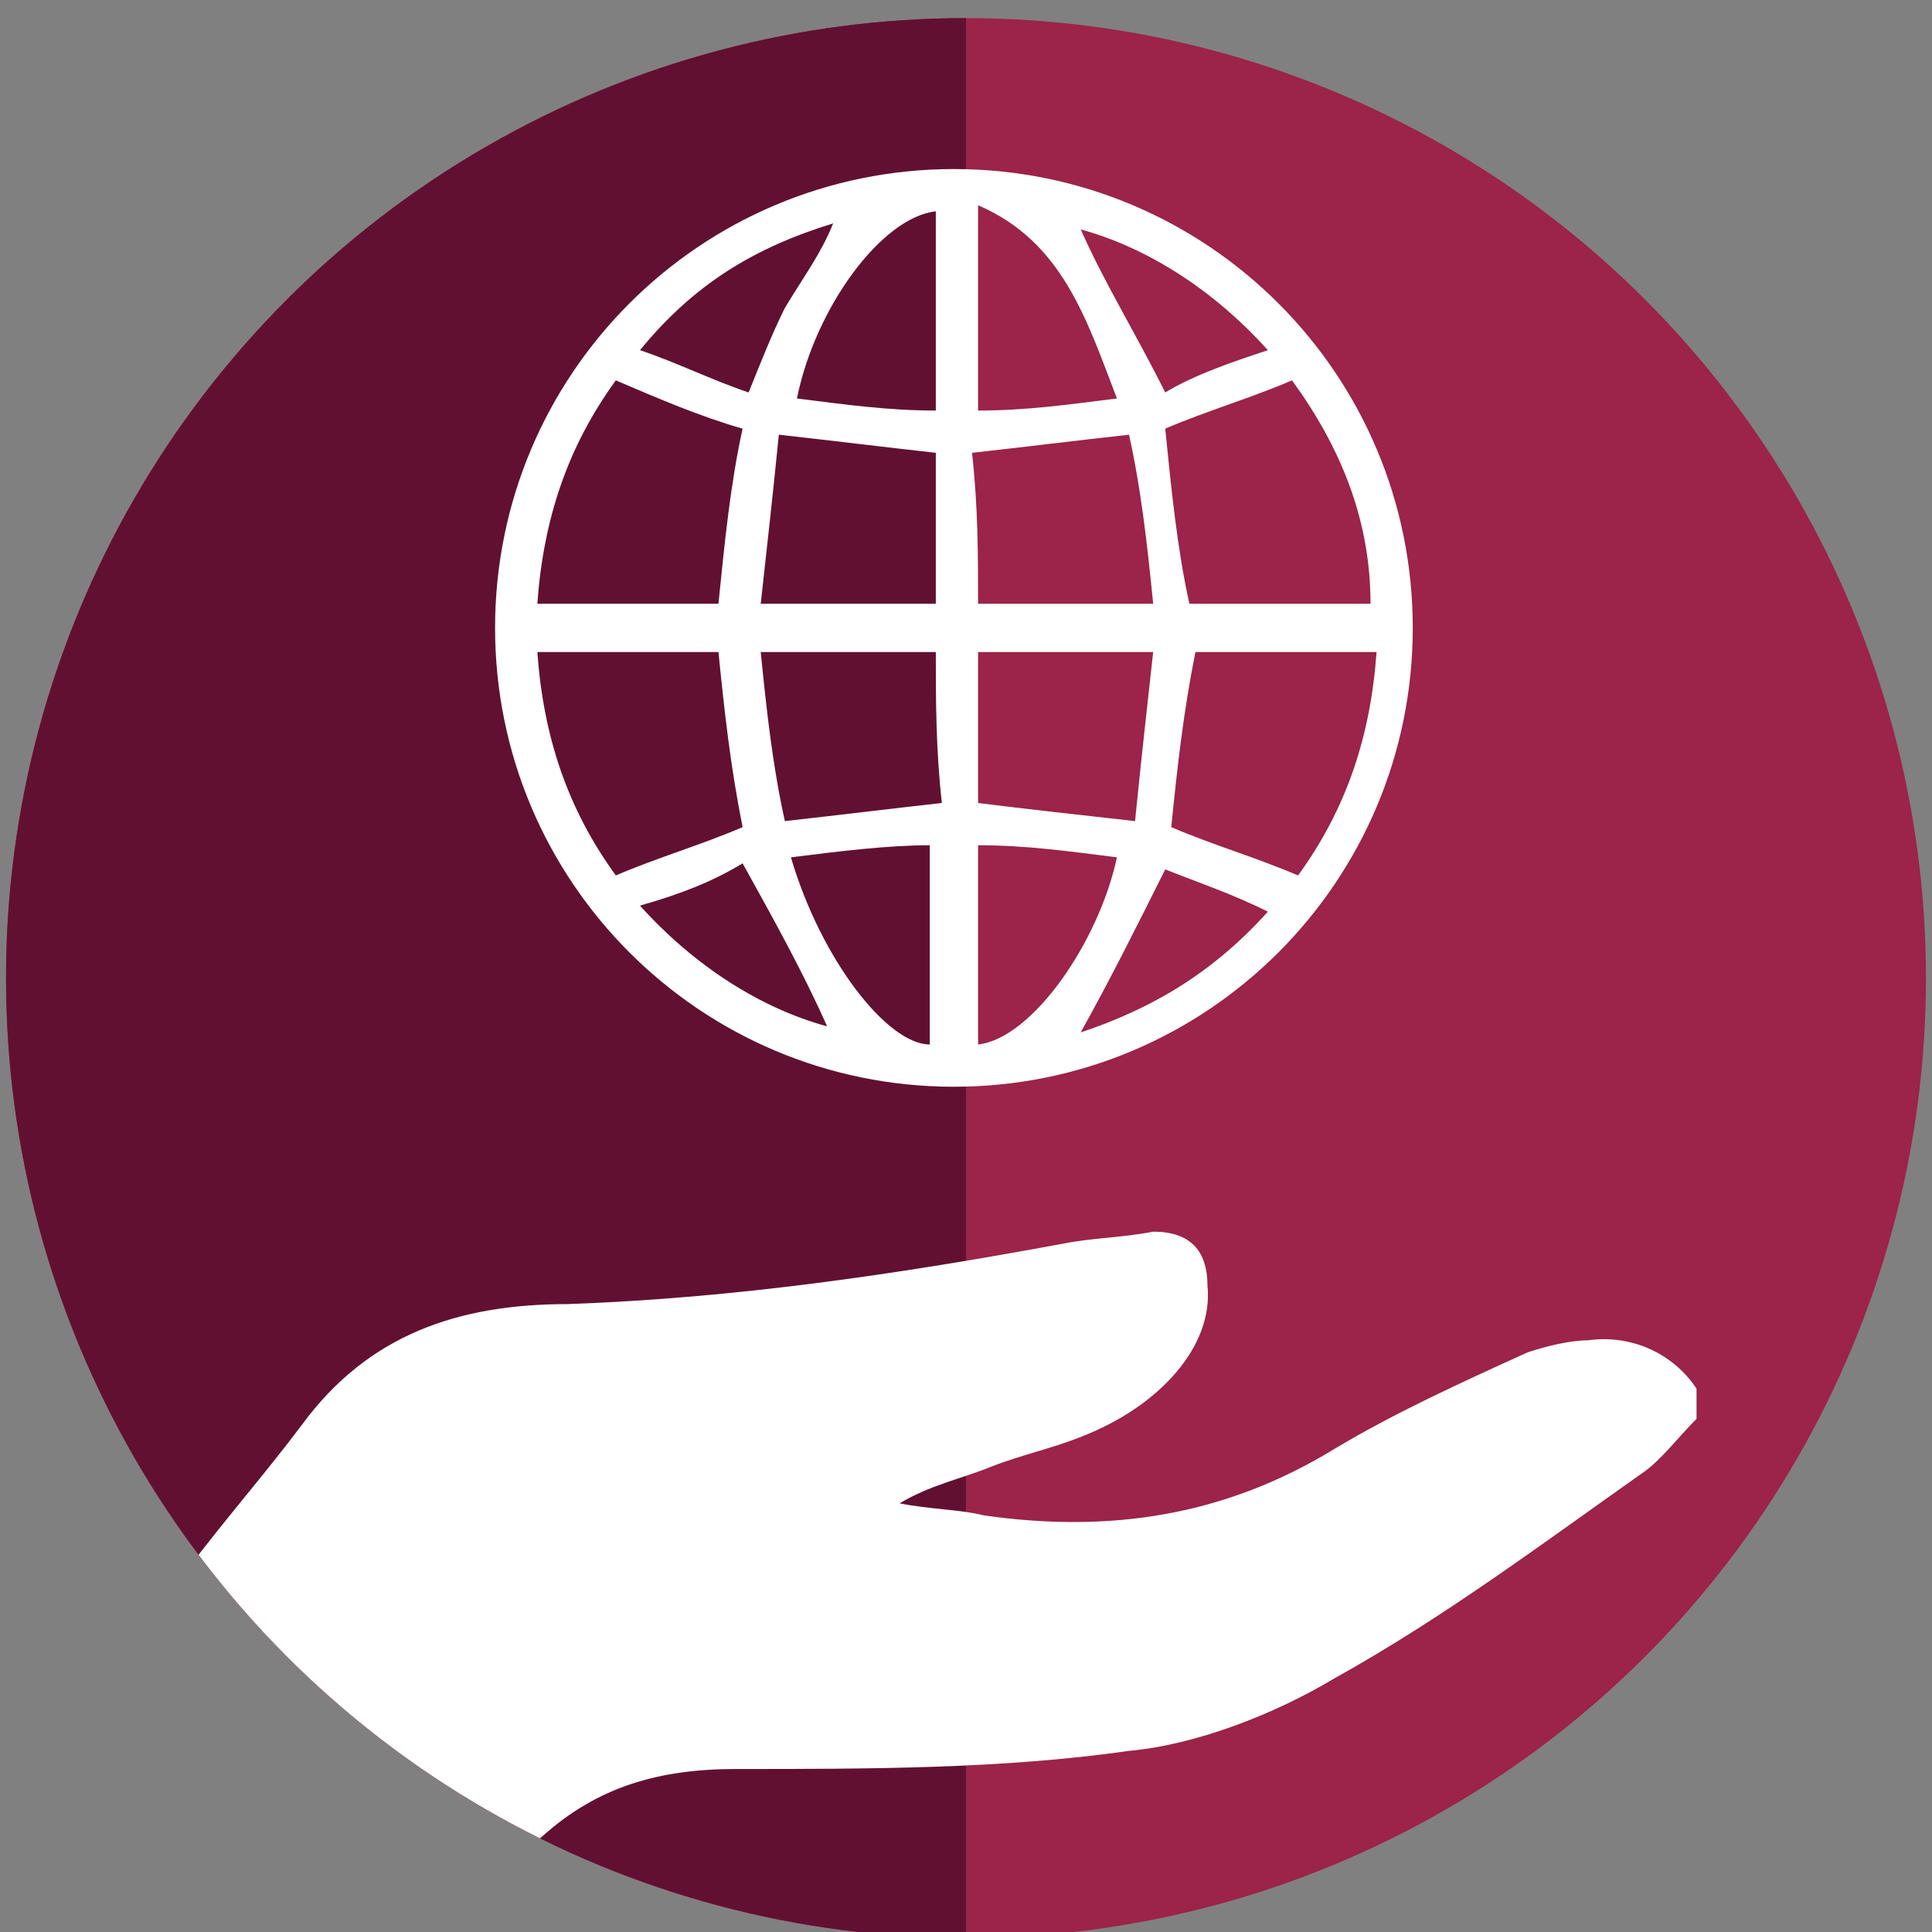
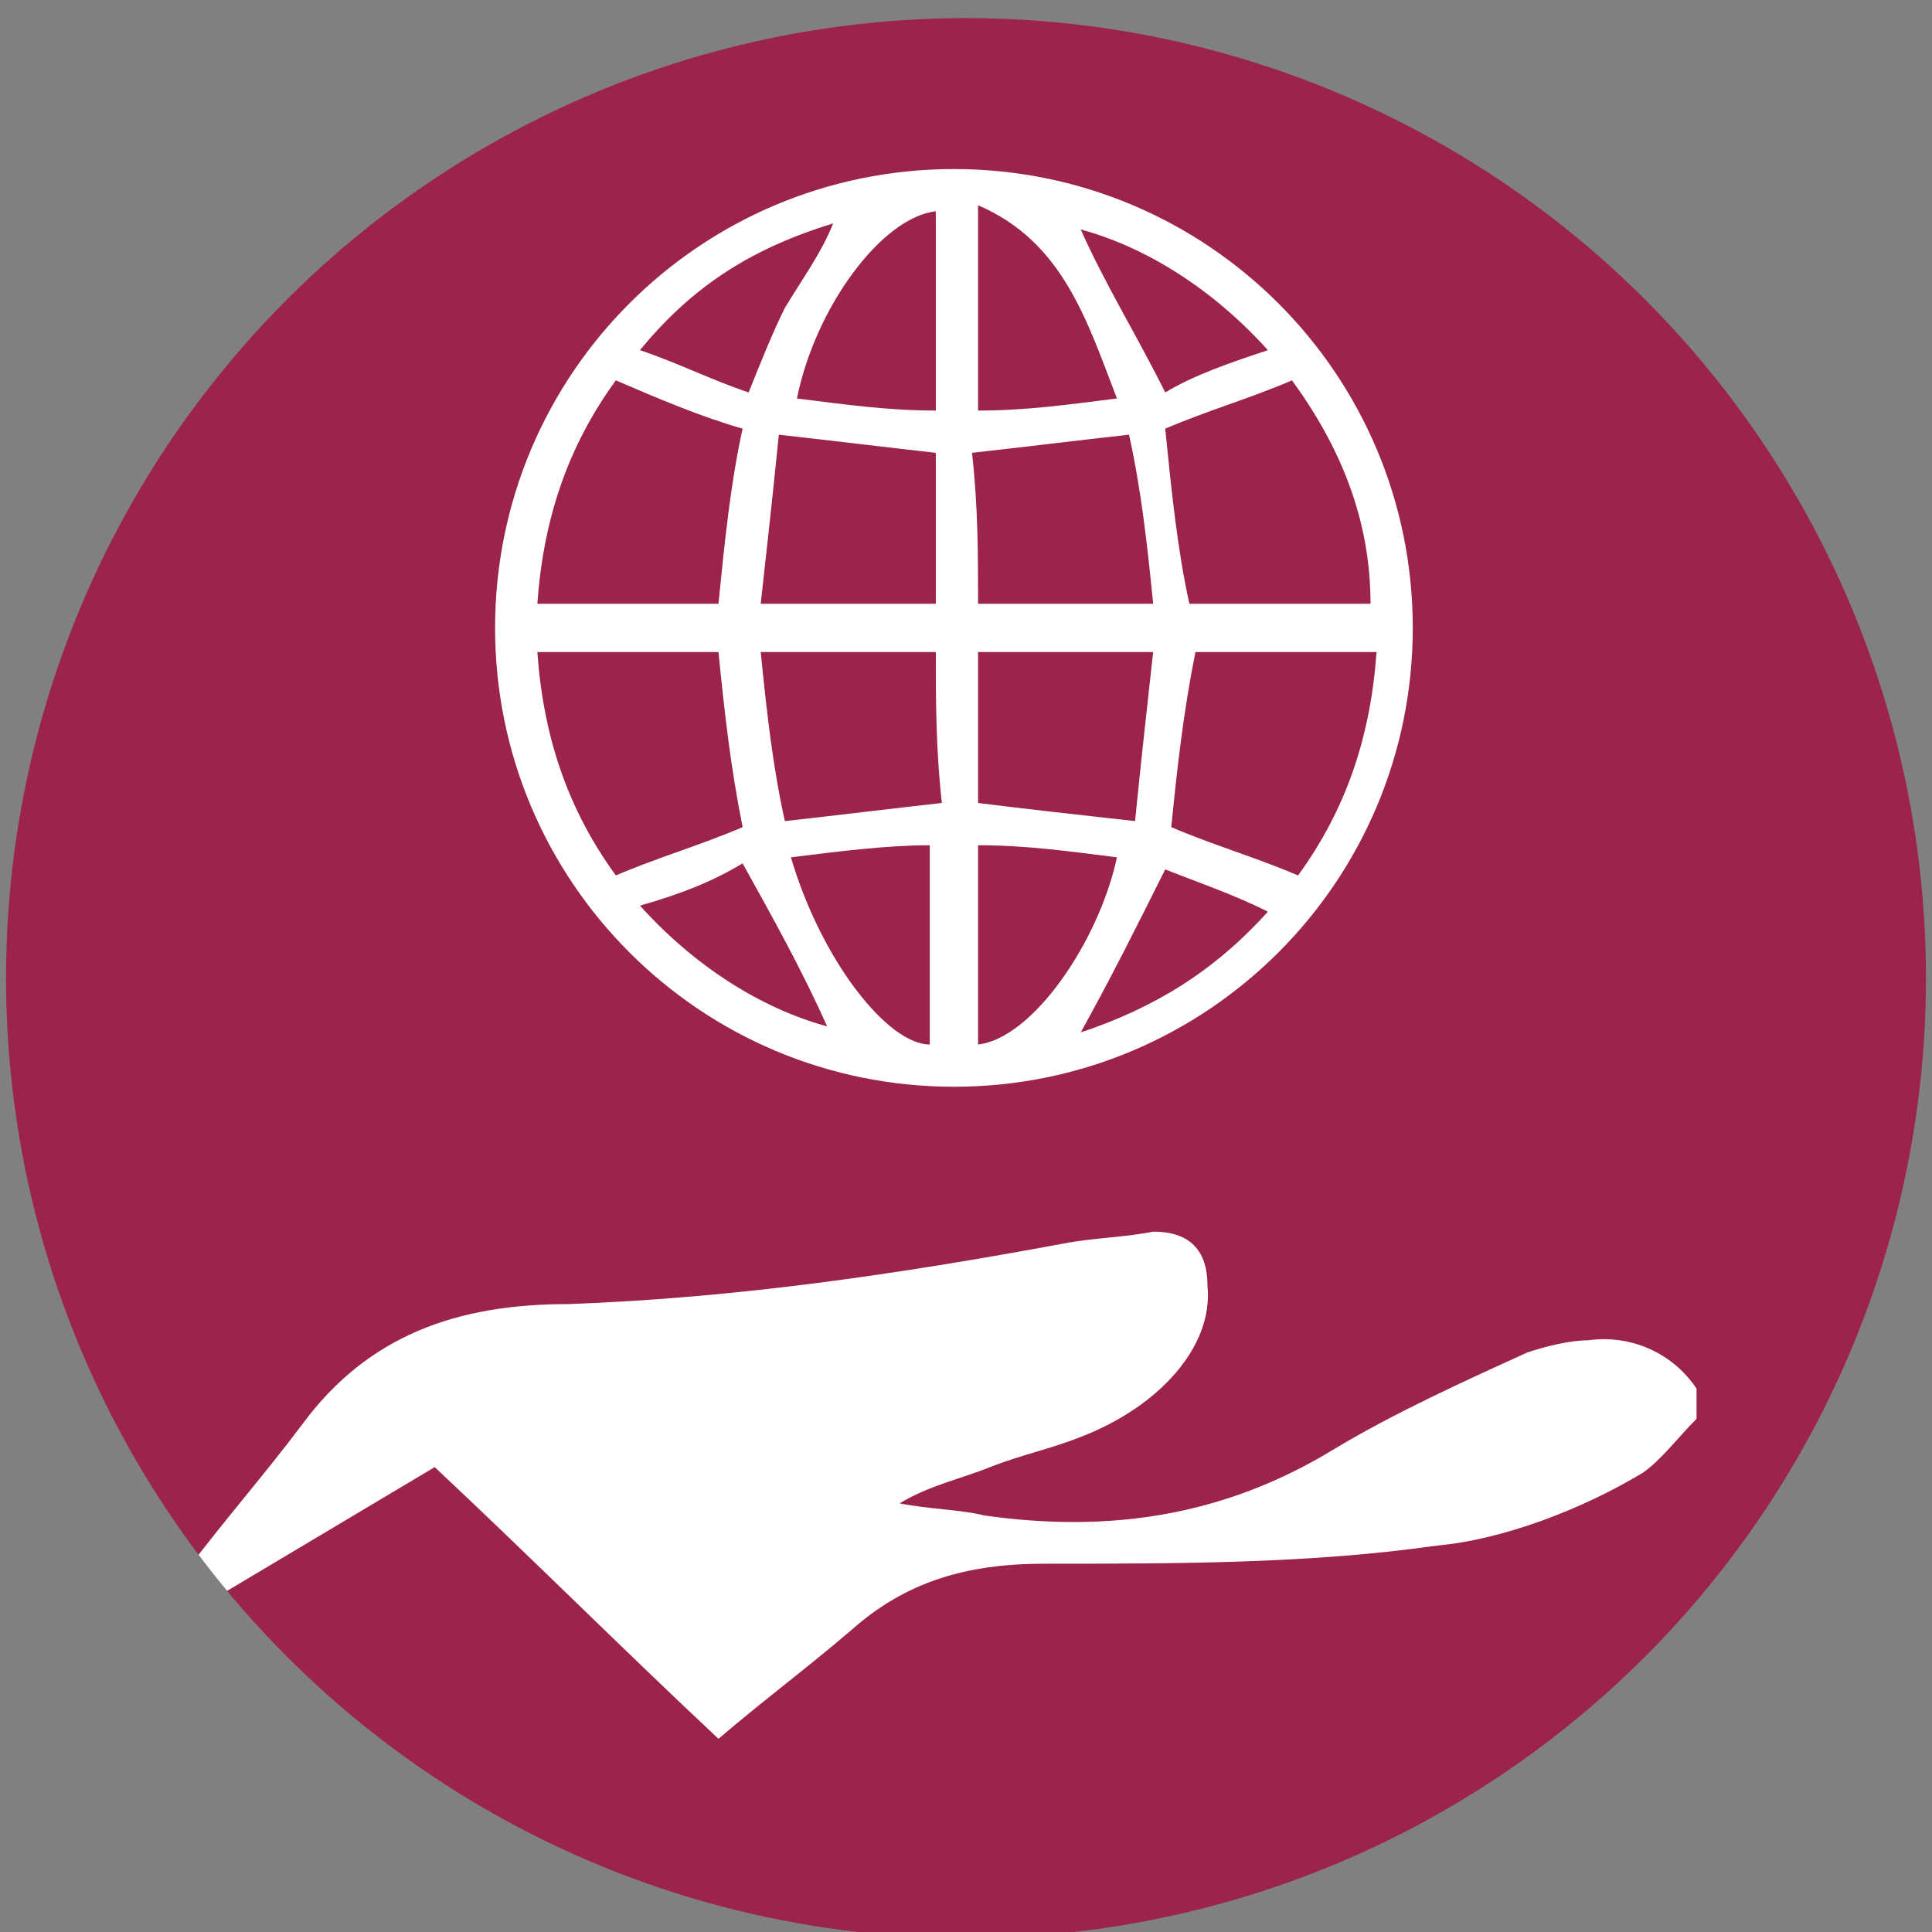
<svg xmlns="http://www.w3.org/2000/svg" xmlns:xlink="http://www.w3.org/1999/xlink" version="1.1" id="Capa_1" x="0px" y="0px" width="32px" height="32px" viewBox="0 0 32 32" enable-background="new 0 0 32 32" xml:space="preserve">
  <rect x="0" y="0" width="32" height="32" fill="#808080" stroke="none" />
  <g>
    <defs>
      <circle id="SVGID_1_" cx="16" cy="16.2" r="15.9" />
    </defs>
    <clipPath id="SVGID_2_">
      <use xlink:href="#SVGID_1_" overflow="visible" />
    </clipPath>
    <circle clip-path="url(#SVGID_2_)" fill="#9C2349" cx="16" cy="16.2" r="15.9" />
-     <path clip-path="url(#SVGID_2_)" fill="#621032" d="M16,32.1C7.2,32.1,0.1,25,0.1,16.2C0.1,7.4,7.2,0.3,16,0.3" />
    <g clip-path="url(#SVGID_2_)">
-       <path fill="#FFFFFF" d="M2,27.4c0.4-0.5,0.7-1,1.1-1.4c0.6-0.8,1.3-1.6,1.9-2.4c1.1-1.5,2.6-2,4.4-2c2.8-0.1,5.5-0.5,8.2-1    c0.5-0.1,1-0.1,1.5-0.2c0.6,0,0.9,0.3,0.9,0.9c0.1,1-0.8,2-2.1,2.5c-0.5,0.2-1,0.3-1.5,0.5c-0.5,0.2-1,0.3-1.5,0.6    c0.5,0.1,1,0.1,1.4,0.2c2.1,0.3,4,0,5.8-1.1c1-0.6,2.1-1.1,3.2-1.6c0.3-0.1,0.7-0.2,1-0.2c0.7-0.1,1.4,0.2,1.8,0.8    c0,0.2,0,0.3,0,0.5c-0.3,0.3-0.6,0.7-0.9,0.9c-1.7,1.2-3.3,2.4-5.1,3.4c-1,0.6-2.3,1.1-3.4,1.2c-2.1,0.3-4.3,0.3-6.5,0.3    c-1.3,0-2.3,0.3-3.2,1.1c-0.7,0.6-1.5,1.2-2.2,1.8c-1.6-1.5-3.1-3-4.7-4.5C2,27.4,2,27.4,2,27.4z" />
+       <path fill="#FFFFFF" d="M2,27.4c0.4-0.5,0.7-1,1.1-1.4c0.6-0.8,1.3-1.6,1.9-2.4c1.1-1.5,2.6-2,4.4-2c2.8-0.1,5.5-0.5,8.2-1    c0.5-0.1,1-0.1,1.5-0.2c0.6,0,0.9,0.3,0.9,0.9c0.1,1-0.8,2-2.1,2.5c-0.5,0.2-1,0.3-1.5,0.5c-0.5,0.2-1,0.3-1.5,0.6    c0.5,0.1,1,0.1,1.4,0.2c2.1,0.3,4,0,5.8-1.1c1-0.6,2.1-1.1,3.2-1.6c0.3-0.1,0.7-0.2,1-0.2c0.7-0.1,1.4,0.2,1.8,0.8    c0,0.2,0,0.3,0,0.5c-0.3,0.3-0.6,0.7-0.9,0.9c-1,0.6-2.3,1.1-3.4,1.2c-2.1,0.3-4.3,0.3-6.5,0.3    c-1.3,0-2.3,0.3-3.2,1.1c-0.7,0.6-1.5,1.2-2.2,1.8c-1.6-1.5-3.1-3-4.7-4.5C2,27.4,2,27.4,2,27.4z" />
    </g>
    <g clip-path="url(#SVGID_2_)">
      <path fill="#FFFFFF" d="M8.2,10.4c0-4.2,3.4-7.6,7.6-7.6c4.2,0,7.6,3.4,7.6,7.6c0,4.2-3.4,7.6-7.6,7.6C11.6,18,8.2,14.6,8.2,10.4z     M10.2,6.3C9.4,7.4,9,8.6,8.9,10c1,0,2,0,3,0c0.1-1,0.2-2,0.4-2.9C11.6,6.9,10.9,6.6,10.2,6.3z M21.4,6.3    c-0.7,0.3-1.4,0.5-2.1,0.8c0.1,1,0.2,2,0.4,2.9c1,0,2,0,3,0C22.7,8.6,22.2,7.4,21.4,6.3z M11.9,10.8c-1,0-2,0-3,0    c0.1,1.4,0.5,2.6,1.3,3.7c0.7-0.3,1.4-0.5,2.1-0.8C12.1,12.7,12,11.8,11.9,10.8z M19.4,13.7c0.7,0.3,1.4,0.5,2.1,0.8    c0.8-1.1,1.2-2.3,1.3-3.7c-1,0-2,0-3,0C19.6,11.8,19.5,12.7,19.4,13.7z M12.6,10c1,0,2,0,2.9,0c0-0.9,0-1.7,0-2.5    c-0.9-0.1-1.7-0.2-2.6-0.3C12.8,8.2,12.7,9.1,12.6,10z M16.2,10c1,0,1.9,0,2.9,0c-0.1-1-0.2-1.9-0.4-2.8c-0.9,0.1-1.7,0.2-2.6,0.3    C16.2,8.4,16.2,9.2,16.2,10z M15.5,10.8c-1,0-1.9,0-2.9,0c0.1,1,0.2,1.9,0.4,2.8c0.9-0.1,1.7-0.2,2.6-0.3    C15.5,12.4,15.5,11.6,15.5,10.8z M19.1,10.8c-1,0-2,0-2.9,0c0,0.9,0,1.7,0,2.5c0.8,0.1,1.7,0.2,2.6,0.3    C18.9,12.6,19,11.7,19.1,10.8z M15.5,3.5c-0.9,0.1-2,1.6-2.3,3.1c0.8,0.1,1.5,0.2,2.3,0.2C15.5,5.7,15.5,4.6,15.5,3.5z M18.5,6.6    c-0.5-1.3-0.9-2.6-2.3-3.2c0,1.2,0,2.3,0,3.4C17,6.8,17.7,6.7,18.5,6.6z M13.1,14.2c0.5,1.7,1.6,3.1,2.3,3.1c0-0.5,0-1.1,0-1.6    c0-0.5,0-1.1,0-1.7C14.7,14,13.9,14.1,13.1,14.2z M16.2,17.3c0.9-0.1,2-1.7,2.3-3.1c-0.8-0.1-1.5-0.2-2.3-0.2    C16.2,15.1,16.2,16.2,16.2,17.3z M19.3,14.4c-0.5,1-0.9,1.8-1.4,2.7c1.2-0.4,2.2-1,3.1-2C20.4,14.8,19.8,14.6,19.3,14.4z     M13.8,3.7c-1.3,0.4-2.3,1-3.2,2.1c0.6,0.2,1.2,0.5,1.8,0.7c0.2-0.5,0.4-1,0.6-1.4C13.3,4.6,13.6,4.2,13.8,3.7z M17.9,3.8    c0.4,0.9,0.9,1.7,1.4,2.7C19.8,6.2,20.4,6,21,5.8C20.1,4.8,19,4.1,17.9,3.8z M10.6,15c0.9,1,2,1.7,3.1,2c-0.4-0.9-0.9-1.8-1.4-2.7    C11.8,14.6,11.3,14.8,10.6,15z" />
    </g>
  </g>
</svg>